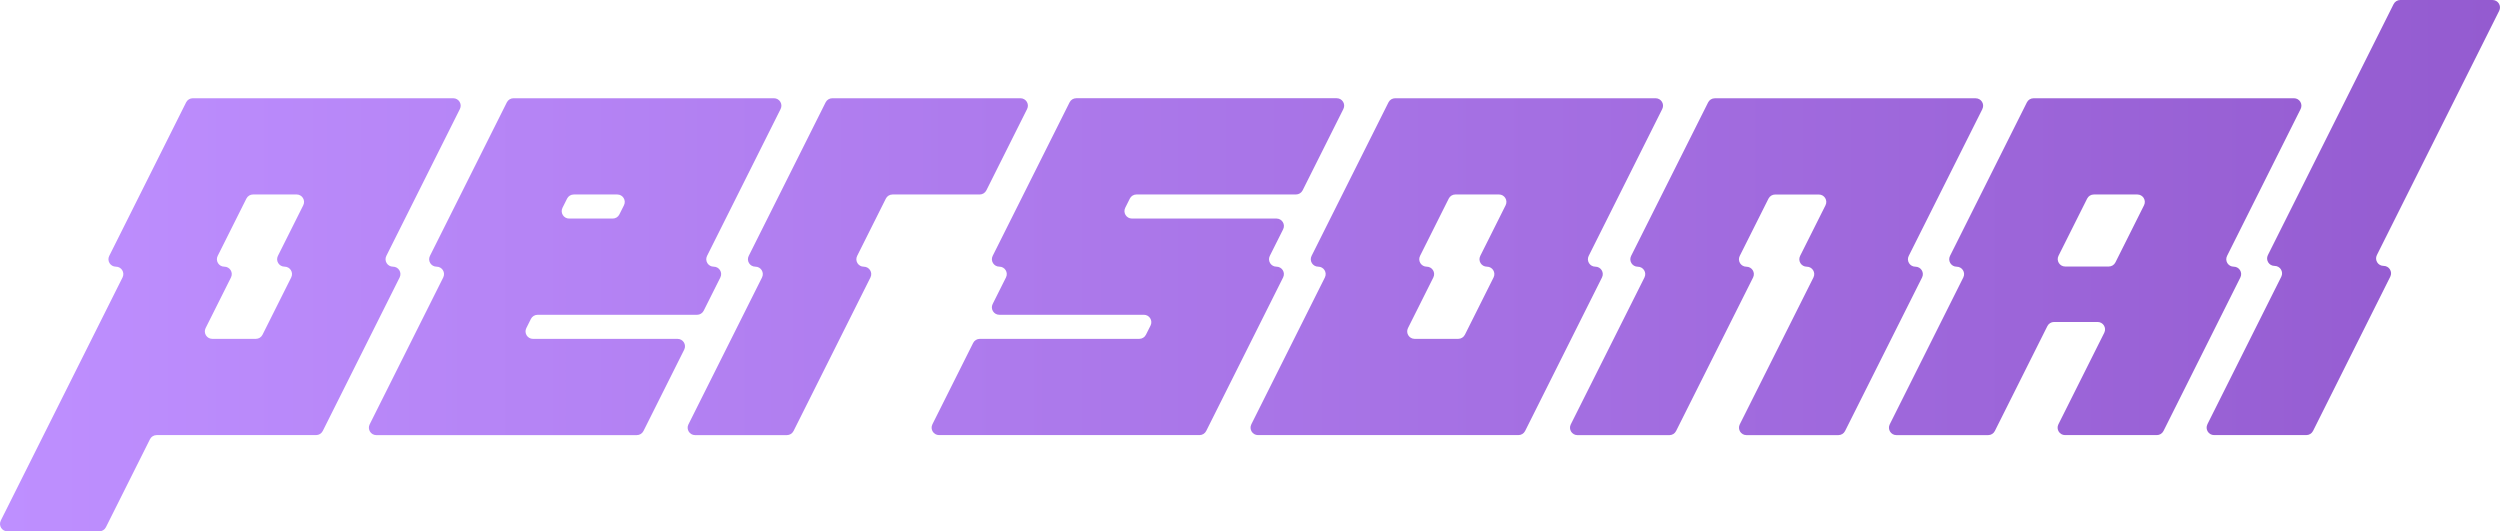
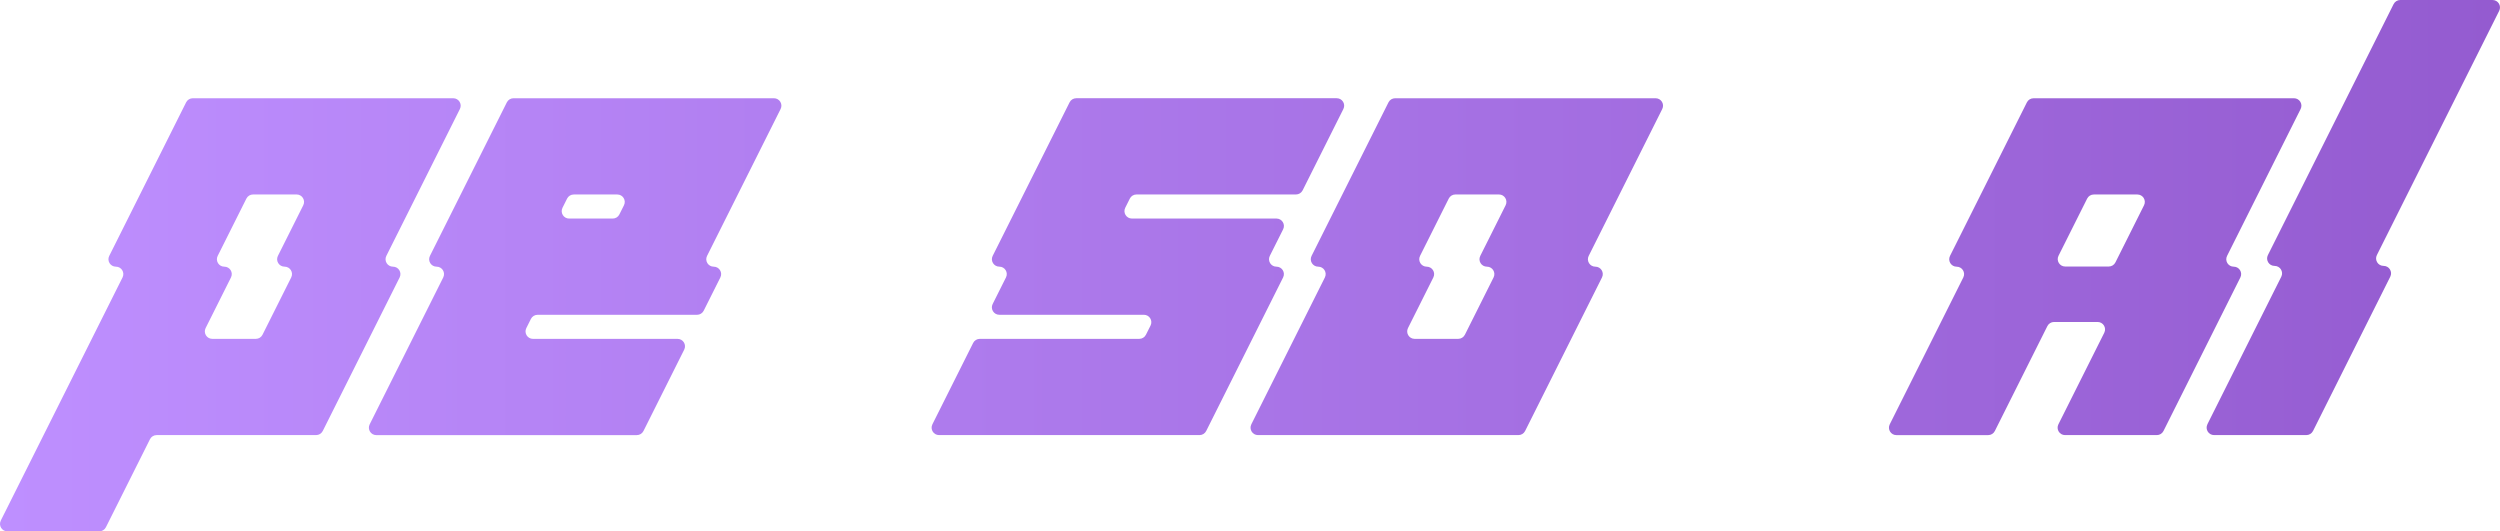
<svg xmlns="http://www.w3.org/2000/svg" width="941" height="200" viewBox="0 0 941 200" fill="none">
  <path d="M0.293 195.941L46.127 104.427C47.056 102.565 45.703 100.376 43.622 100.376C41.541 100.376 40.181 98.186 41.117 96.324L70.056 38.53C70.529 37.579 71.505 36.98 72.561 36.98H170.599C172.68 36.98 174.041 39.169 173.104 41.031L145.414 96.324C144.485 98.186 145.838 100.376 147.919 100.376C149.999 100.376 151.36 102.565 150.424 104.427L121.484 162.221C121.012 163.172 120.036 163.771 118.979 163.771H58.956C57.892 163.771 56.923 164.371 56.451 165.322L39.861 198.45C39.389 199.401 38.412 200 37.356 200H2.806C0.725 200 -0.635 197.811 0.301 195.949L0.293 195.941ZM98.812 125.993L109.616 104.419C110.544 102.557 109.192 100.368 107.111 100.368C105.03 100.368 103.669 98.178 104.606 96.316L114.154 77.251C115.082 75.389 113.729 73.2 111.649 73.2H95.242C94.178 73.2 93.209 73.799 92.737 74.75L81.933 96.324C81.005 98.186 82.357 100.376 84.438 100.376C86.519 100.376 87.879 102.565 86.943 104.427L77.395 123.492C76.467 125.354 77.819 127.543 79.9 127.543H96.307C97.371 127.543 98.339 126.944 98.812 125.993Z" fill="url(#paint0_linear_753_338)" />
  <path d="M350.95 159.72L366.292 129.093C366.764 128.142 367.74 127.543 368.797 127.543H428.828C429.892 127.543 430.861 126.944 431.333 125.993L433.07 122.533C433.998 120.671 432.645 118.482 430.565 118.482H376.143C374.063 118.482 372.702 116.292 373.638 114.431L378.656 104.419C379.585 102.557 378.232 100.368 376.151 100.368C374.071 100.368 372.71 98.178 373.646 96.316L402.594 38.522C403.066 37.571 404.042 36.972 405.099 36.972H503.145C505.226 36.972 506.586 39.161 505.65 41.023L490.308 71.65C489.836 72.601 488.859 73.2 487.803 73.2H427.771C426.707 73.2 425.739 73.799 425.267 74.75L423.538 78.21C422.609 80.072 423.962 82.261 426.043 82.261H480.464C482.545 82.261 483.905 84.451 482.969 86.312L477.951 96.324C477.023 98.186 478.375 100.376 480.456 100.376C482.537 100.376 483.897 102.565 482.961 104.427L454.014 162.221C453.541 163.172 452.565 163.771 451.509 163.771H353.463C351.382 163.771 350.021 161.582 350.958 159.72H350.95Z" fill="url(#paint1_linear_753_338)" />
-   <path d="M259.138 159.72L286.829 104.427C287.757 102.565 286.405 100.376 284.324 100.376C282.243 100.376 280.882 98.186 281.819 96.324L310.766 38.53C311.238 37.579 312.215 36.98 313.271 36.98H384.099C386.179 36.98 387.54 39.169 386.603 41.031L371.262 71.658C370.789 72.609 369.813 73.208 368.757 73.208H335.936C334.871 73.208 333.903 73.807 333.431 74.758L322.627 96.332C321.698 98.194 323.051 100.384 325.132 100.384C327.212 100.384 328.573 102.573 327.637 104.435L298.689 162.229C298.217 163.18 297.241 163.779 296.184 163.779H261.635C259.554 163.779 258.194 161.59 259.13 159.728L259.138 159.72Z" fill="url(#paint2_linear_753_338)" />
  <path d="M139.147 159.72L166.838 104.427C167.766 102.565 166.414 100.376 164.333 100.376C162.252 100.376 160.892 98.186 161.828 96.324L190.775 38.53C191.248 37.579 192.224 36.98 193.28 36.98H291.318C293.399 36.98 294.76 39.169 293.823 41.031L266.133 96.324C265.204 98.186 266.557 100.376 268.638 100.376C270.718 100.376 272.079 102.565 271.143 104.427L264.876 116.94C264.404 117.891 263.428 118.49 262.371 118.49H202.34C201.275 118.49 200.307 119.089 199.835 120.04L198.106 123.5C197.178 125.362 198.53 127.551 200.611 127.551H255.032C257.113 127.551 258.474 129.74 257.537 131.602L242.203 162.229C241.731 163.18 240.755 163.779 239.698 163.779H141.652C139.571 163.779 138.211 161.59 139.147 159.728V159.72ZM233.128 80.719L234.864 77.259C235.793 75.397 234.44 73.208 232.359 73.208H215.953C214.889 73.208 213.92 73.807 213.448 74.758L211.719 78.218C210.791 80.08 212.144 82.269 214.224 82.269H230.631C231.695 82.269 232.664 81.67 233.136 80.719H233.128Z" fill="url(#paint3_linear_753_338)" />
  <path d="M470.996 159.72L498.687 104.427C499.615 102.565 498.263 100.376 496.182 100.376C494.101 100.376 492.741 98.186 493.677 96.324L522.624 38.53C523.097 37.579 524.073 36.98 525.129 36.98H623.167C625.248 36.98 626.609 39.169 625.672 41.031L597.982 96.324C597.053 98.186 598.406 100.376 600.487 100.376C602.567 100.376 603.928 102.565 602.992 104.427L574.052 162.221C573.58 163.172 572.604 163.771 571.547 163.771H473.509C471.428 163.771 470.068 161.582 471.004 159.72H470.996ZM551.38 126.001L562.184 104.427C563.112 102.565 561.76 100.376 559.679 100.376C557.598 100.376 556.237 98.186 557.174 96.324L566.721 77.251C567.65 75.389 566.297 73.2 564.217 73.2H547.81C546.746 73.2 545.777 73.799 545.305 74.75L534.501 96.324C533.573 98.186 534.925 100.376 537.006 100.376C539.087 100.376 540.447 102.565 539.511 104.427L529.963 123.492C529.035 125.354 530.387 127.543 532.468 127.543H548.875C549.939 127.543 550.907 126.944 551.38 125.993V126.001Z" fill="url(#paint4_linear_753_338)" />
  <path d="M863.461 36.988H765.423C764.358 36.988 763.39 37.587 762.918 38.538L733.979 96.332C733.05 98.194 734.403 100.384 736.484 100.384C738.564 100.384 739.925 102.573 738.988 104.435L711.298 159.728C710.369 161.59 711.722 163.779 713.803 163.779H748.352C749.417 163.779 750.385 163.18 750.857 162.229L770.633 122.741C771.105 121.79 772.081 121.191 773.138 121.191H789.544C791.625 121.191 792.985 123.38 792.049 125.242L774.778 159.72C773.85 161.582 775.203 163.771 777.283 163.771H811.833C812.897 163.771 813.866 163.172 814.338 162.221L843.277 104.427C844.205 102.565 842.853 100.376 840.772 100.376C838.691 100.376 837.331 98.186 838.267 96.324L865.958 41.031C866.886 39.169 865.534 36.98 863.453 36.98L863.461 36.988ZM807.015 77.259L796.243 98.769C795.771 99.72 794.794 100.32 793.738 100.32H777.331C775.251 100.32 773.89 98.13 774.826 96.269L785.599 74.758C786.071 73.807 787.047 73.208 788.104 73.208H804.51C806.591 73.208 807.951 75.397 807.015 77.259Z" fill="url(#paint5_linear_753_338)" />
-   <path d="M746.175 41.039L718.445 96.332C717.508 98.194 718.869 100.384 720.957 100.384C723.046 100.384 724.399 102.573 723.47 104.435L694.483 162.229C694.011 163.18 693.035 163.779 691.97 163.779H657.365C655.276 163.779 653.923 161.59 654.852 159.728L682.583 104.435C683.519 102.573 682.158 100.384 680.07 100.384C677.981 100.384 676.628 98.194 677.557 96.332L687.12 77.267C688.057 75.406 686.696 73.216 684.607 73.216H668.169C667.105 73.216 666.136 73.815 665.656 74.766L654.836 96.34C653.899 98.202 655.26 100.392 657.349 100.392C659.438 100.392 660.79 102.581 659.862 104.443L630.874 162.237C630.402 163.188 629.426 163.787 628.362 163.787H593.756C591.667 163.787 590.315 161.598 591.243 159.736L618.974 104.443C619.91 102.581 618.55 100.392 616.461 100.392C614.372 100.392 613.02 98.202 613.948 96.34L642.935 38.546C643.407 37.595 644.384 36.996 645.448 36.996H743.646C745.735 36.996 747.088 39.185 746.159 41.047L746.175 41.039Z" fill="url(#paint6_linear_753_338)" />
  <path d="M830.856 159.704L858.675 104.155C859.611 102.285 858.251 100.088 856.154 100.088C854.057 100.088 852.697 97.891 853.633 96.021L900.947 1.558C901.428 0.607 902.396 0 903.468 0H938.178C940.275 0 941.635 2.197 940.699 4.067L894.657 96.013C893.721 97.882 895.081 100.08 897.178 100.08C899.275 100.08 900.635 102.277 899.699 104.147L870.624 162.213C870.143 163.164 869.175 163.771 868.103 163.771H833.393C831.296 163.771 829.936 161.574 830.872 159.704H830.856Z" fill="url(#paint7_linear_753_338)" />
  <defs>
    <linearGradient id="paint0_linear_753_338" x1="0" y1="100" x2="941" y2="100" gradientUnits="userSpaceOnUse">
      <stop stop-color="#BE8FFF" />
      <stop offset="1" stop-color="#945BD0" />
    </linearGradient>
    <linearGradient id="paint1_linear_753_338" x1="0" y1="100" x2="941" y2="100" gradientUnits="userSpaceOnUse">
      <stop stop-color="#BE8FFF" />
      <stop offset="1" stop-color="#945BD0" />
    </linearGradient>
    <linearGradient id="paint2_linear_753_338" x1="0" y1="100" x2="941" y2="100" gradientUnits="userSpaceOnUse">
      <stop stop-color="#BE8FFF" />
      <stop offset="1" stop-color="#945BD0" />
    </linearGradient>
    <linearGradient id="paint3_linear_753_338" x1="0" y1="100" x2="941" y2="100" gradientUnits="userSpaceOnUse">
      <stop stop-color="#BE8FFF" />
      <stop offset="1" stop-color="#945BD0" />
    </linearGradient>
    <linearGradient id="paint4_linear_753_338" x1="0" y1="100" x2="941" y2="100" gradientUnits="userSpaceOnUse">
      <stop stop-color="#BE8FFF" />
      <stop offset="1" stop-color="#945BD0" />
    </linearGradient>
    <linearGradient id="paint5_linear_753_338" x1="0" y1="100" x2="941" y2="100" gradientUnits="userSpaceOnUse">
      <stop stop-color="#BE8FFF" />
      <stop offset="1" stop-color="#945BD0" />
    </linearGradient>
    <linearGradient id="paint6_linear_753_338" x1="0" y1="100" x2="941" y2="100" gradientUnits="userSpaceOnUse">
      <stop stop-color="#BE8FFF" />
      <stop offset="1" stop-color="#945BD0" />
    </linearGradient>
    <linearGradient id="paint7_linear_753_338" x1="0" y1="100" x2="941" y2="100" gradientUnits="userSpaceOnUse">
      <stop stop-color="#BE8FFF" />
      <stop offset="1" stop-color="#945BD0" />
    </linearGradient>
  </defs>
</svg>